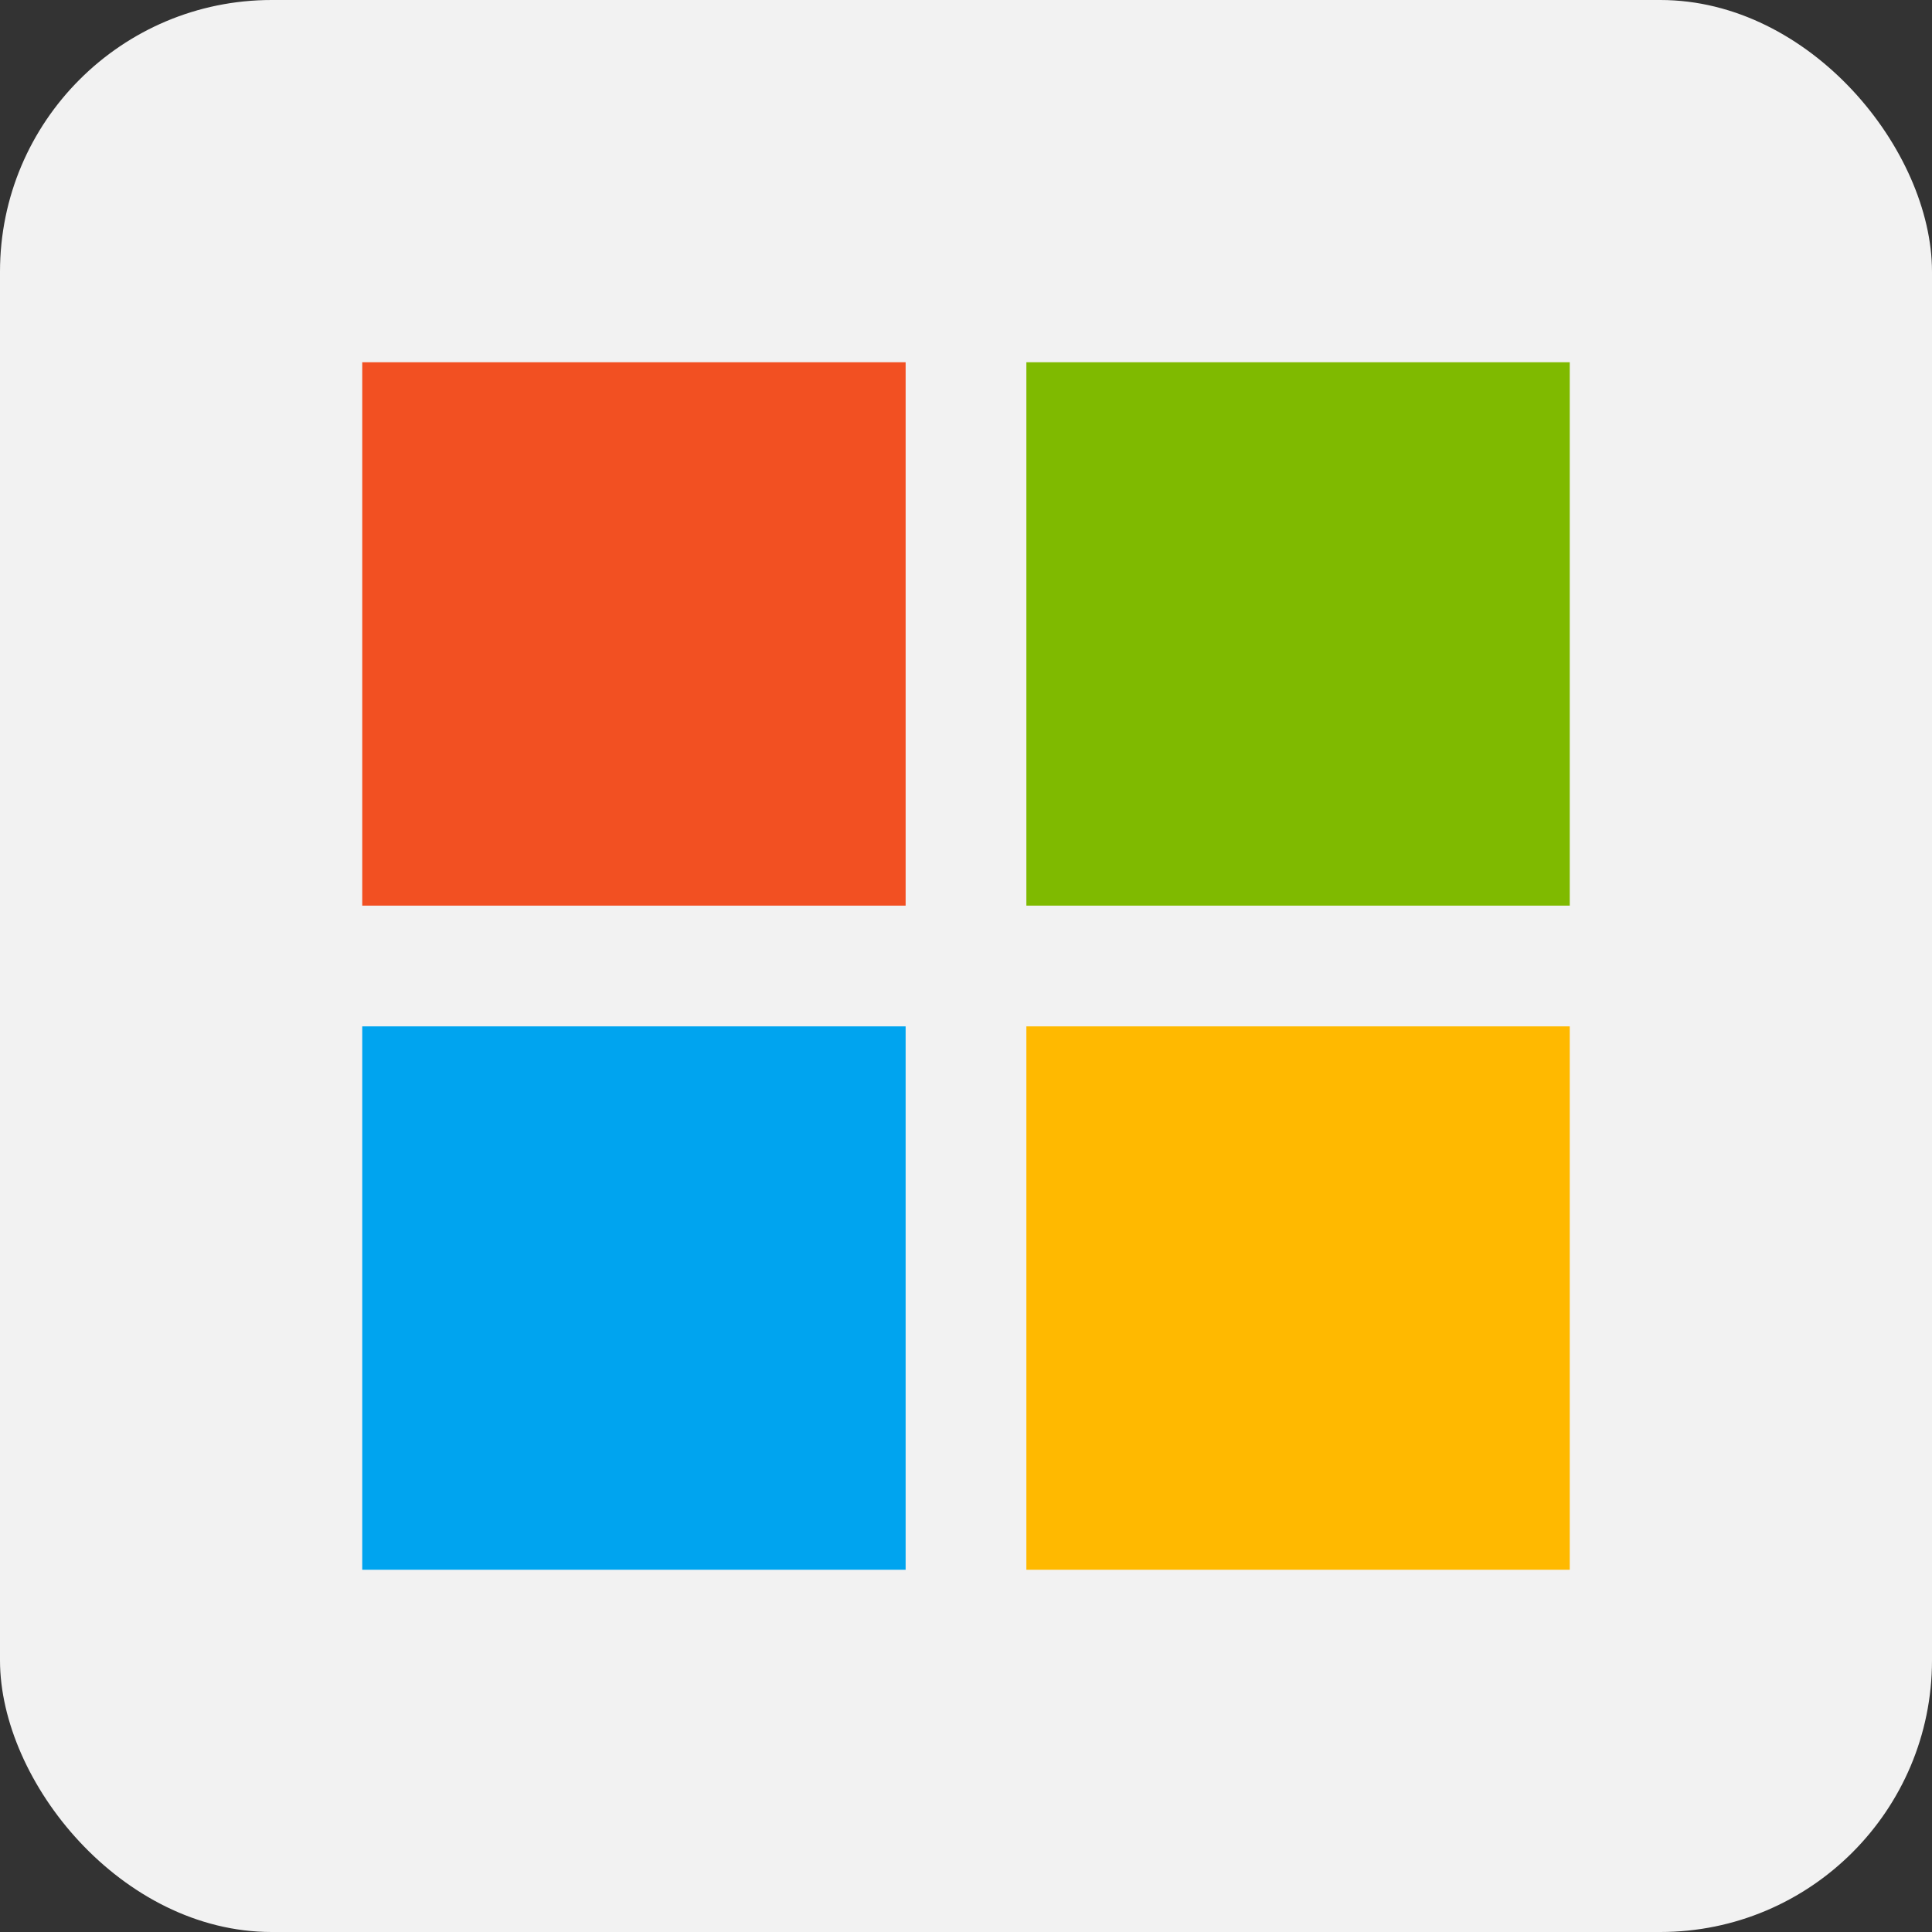
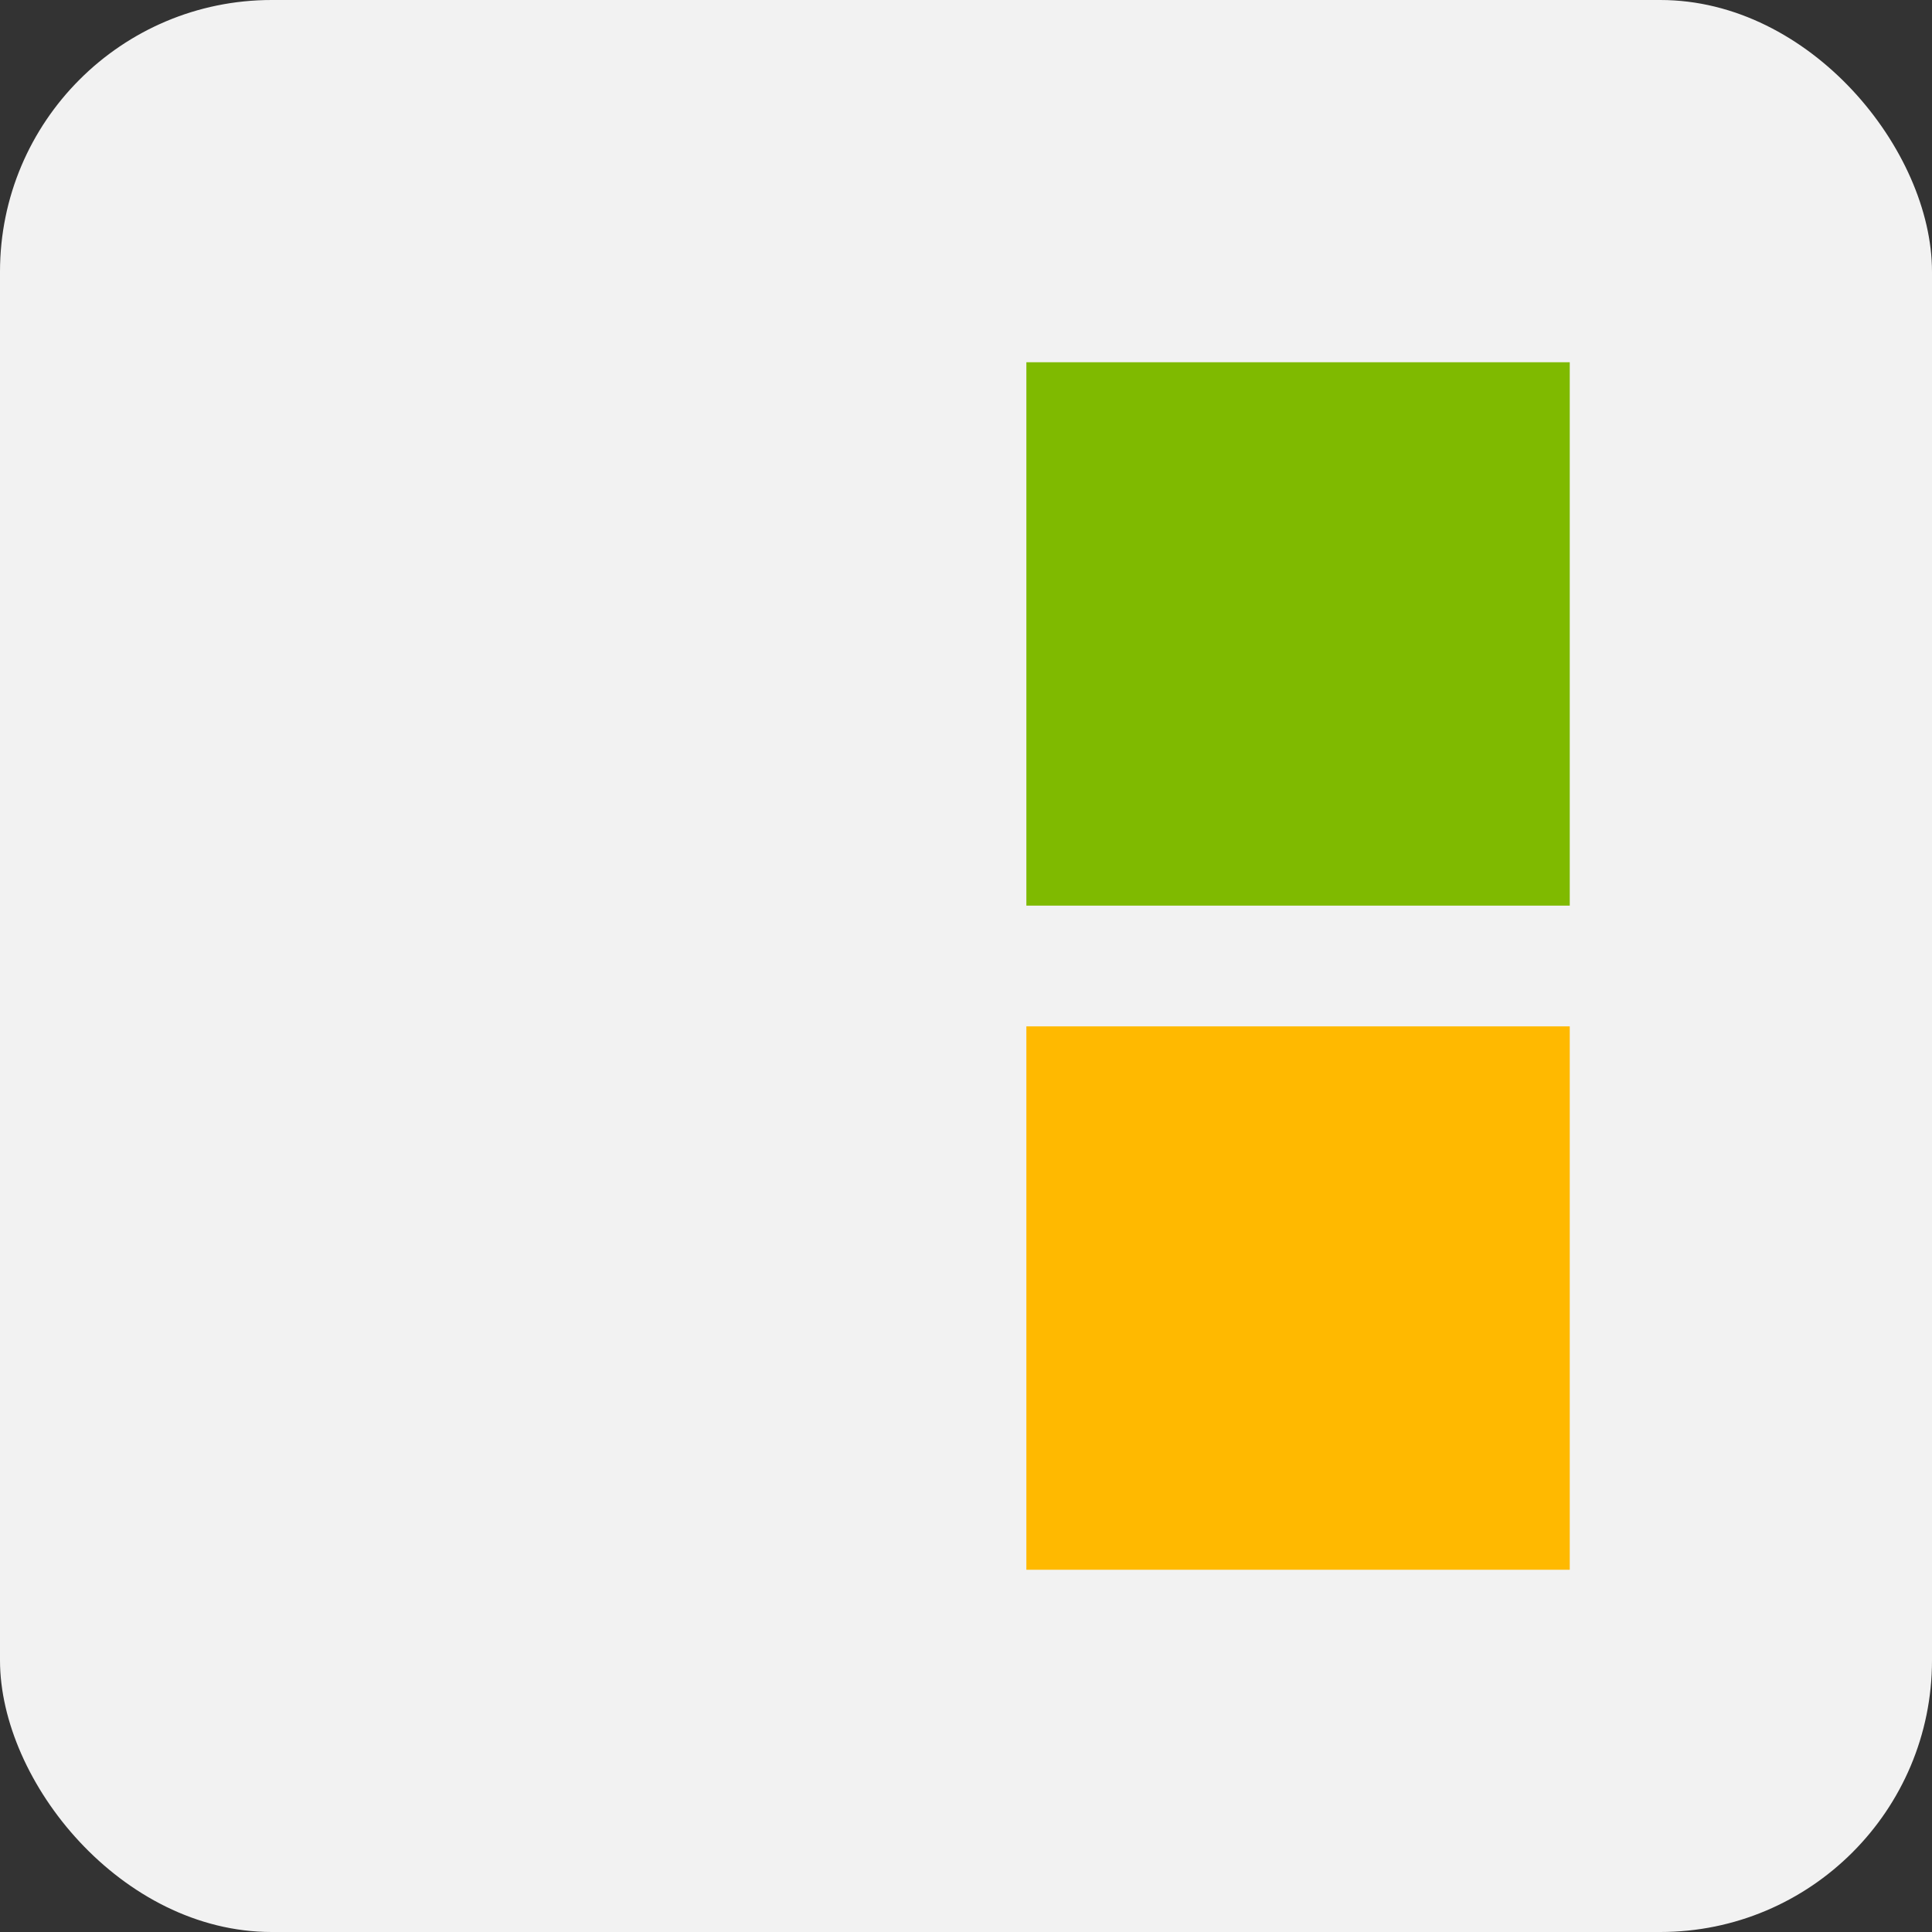
<svg xmlns="http://www.w3.org/2000/svg" viewBox="0 0 128 128">
  <rect x="0" y="0" width="128" height="128" fill="#333333" stroke="none" />
  <rect width="128" height="128" rx="18" fill="#f2f2f2" />
-   <rect x="24" y="24" width="36" height="36" fill="#f25022" />
  <rect x="68" y="24" width="36" height="36" fill="#7fba00" />
-   <rect x="24" y="68" width="36" height="36" fill="#00a4ef" />
  <rect x="68" y="68" width="36" height="36" fill="#ffb900" />
</svg>